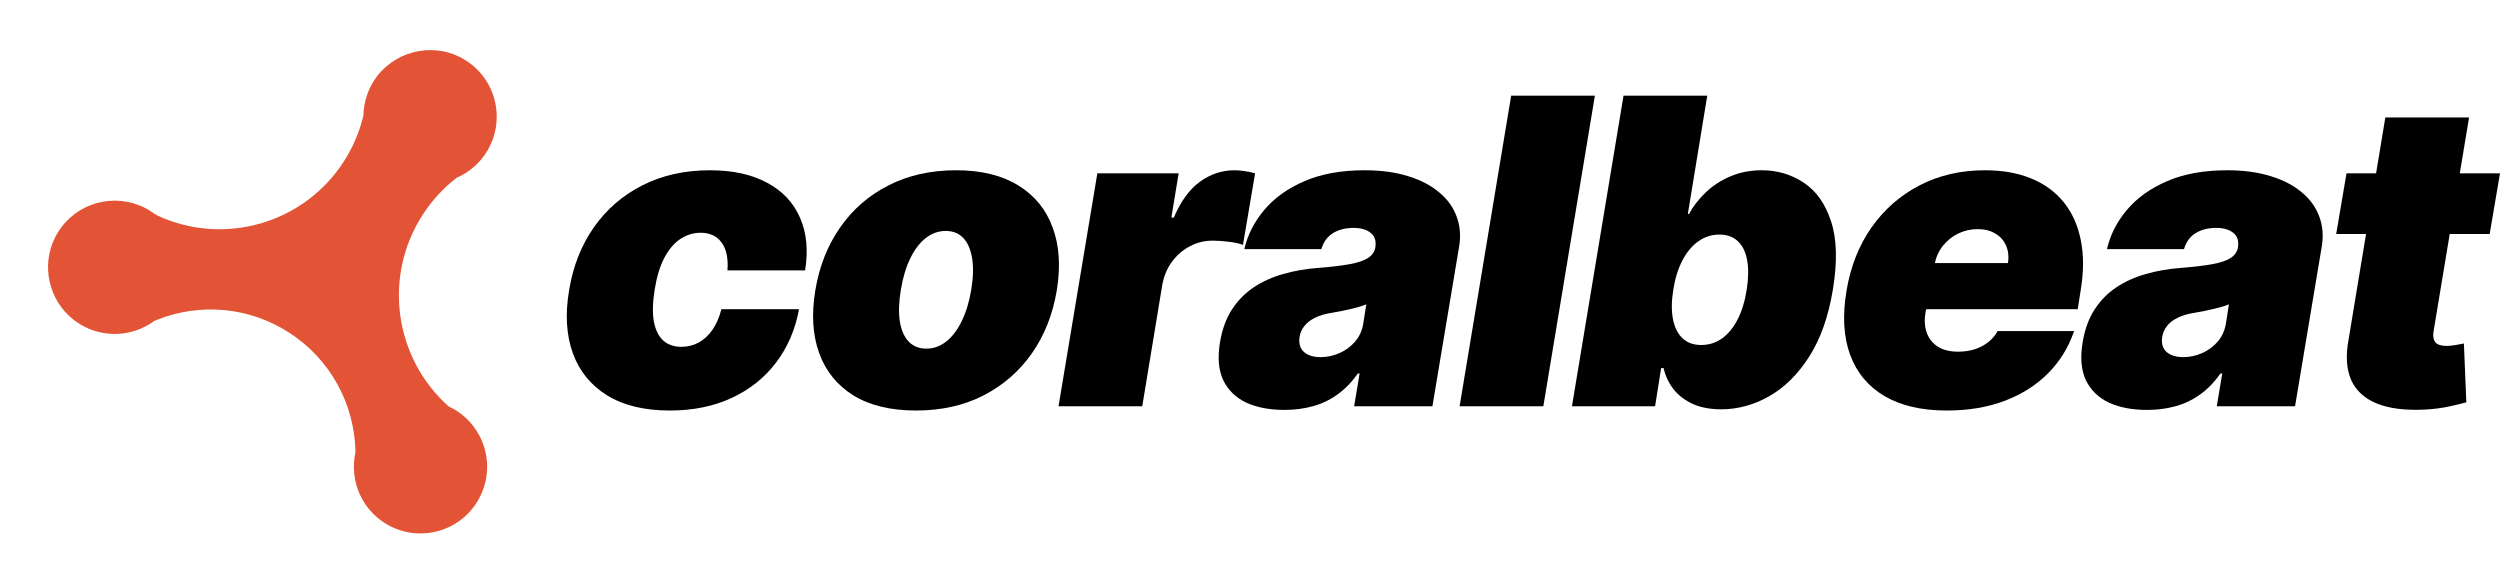
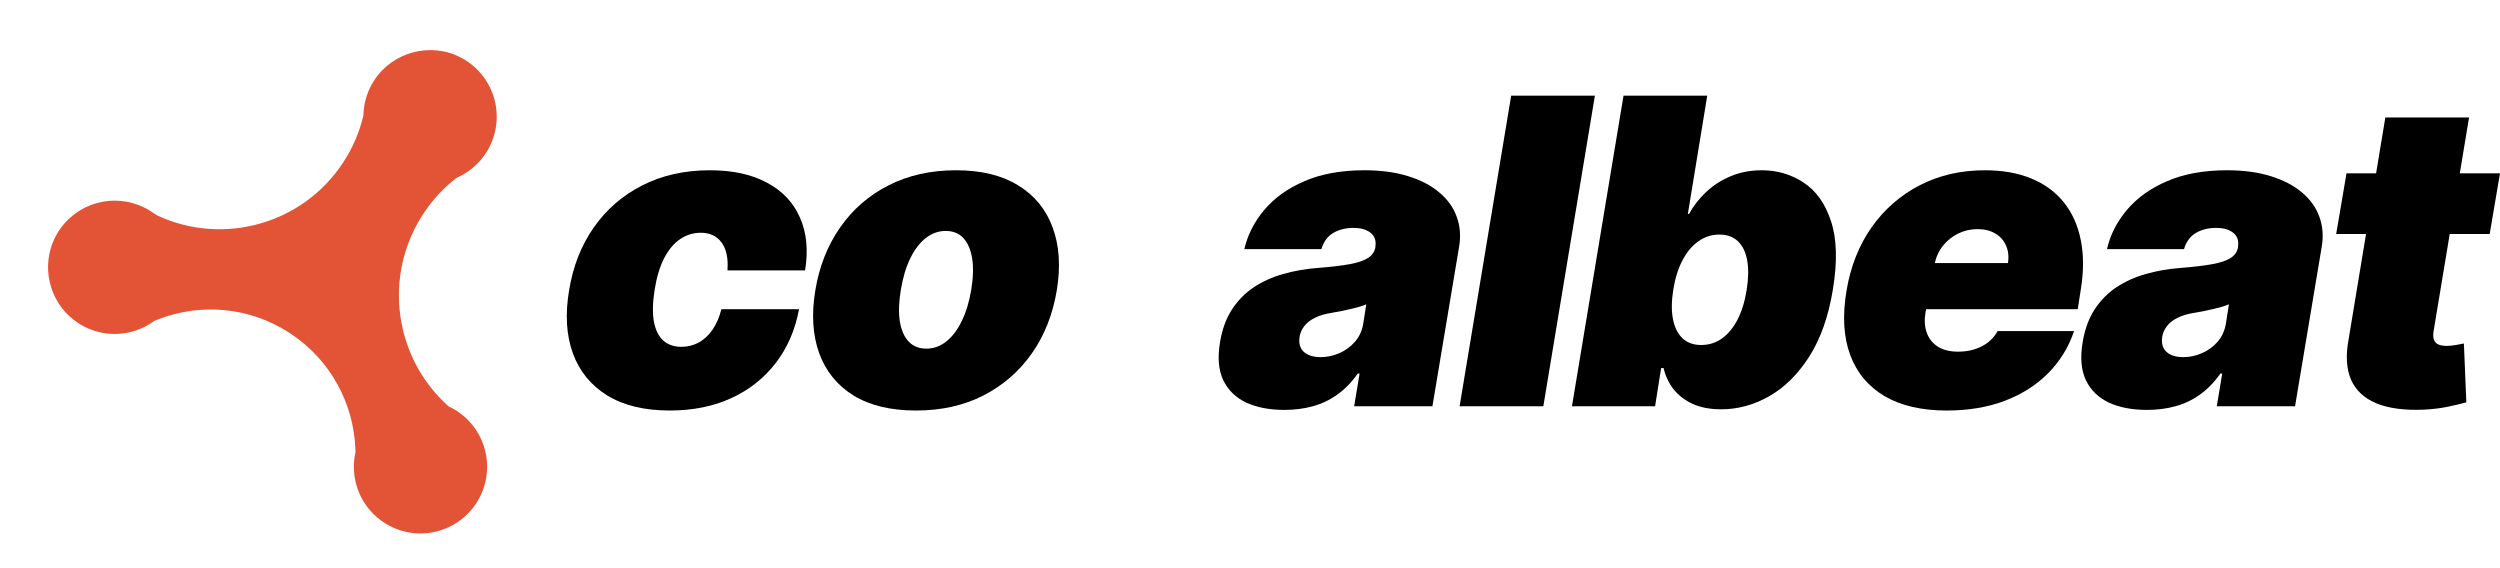
<svg xmlns="http://www.w3.org/2000/svg" width="1000" height="227" viewBox="0 0 1000 227" fill="none">
  <path d="M1000 69.32L995.874 93.588H934.476L938.601 69.32H1000ZM954.133 46.993H987.623L973.426 132.539C973.224 133.833 973.264 134.925 973.547 135.815C973.831 136.664 974.397 137.311 975.246 137.756C976.136 138.161 977.309 138.363 978.765 138.363C979.736 138.363 980.929 138.242 982.345 137.999C983.76 137.716 984.832 137.514 985.56 137.392L986.531 160.933C984.832 161.418 982.547 161.964 979.675 162.571C976.844 163.218 973.547 163.642 969.786 163.845C961.939 164.209 955.549 163.38 950.614 161.357C945.72 159.335 942.322 156.18 940.421 151.893C938.561 147.565 938.237 142.165 939.451 135.694L954.133 46.993Z" fill="black" />
  <path d="M858.803 163.966C852.898 163.966 847.822 162.995 843.575 161.054C839.368 159.072 836.294 156.079 834.353 152.075C832.452 148.03 832.027 142.934 833.079 136.786C833.928 131.689 835.526 127.341 837.872 123.741C840.218 120.142 843.13 117.189 846.608 114.884C850.087 112.578 853.99 110.819 858.318 109.605C862.686 108.351 867.297 107.542 872.151 107.178C877.409 106.774 881.676 106.268 884.952 105.662C888.228 105.055 890.675 104.226 892.293 103.174C893.911 102.122 894.882 100.707 895.205 98.927V98.684C895.569 96.258 894.922 94.397 893.264 93.103C891.646 91.808 889.381 91.161 886.469 91.161C883.314 91.161 880.584 91.849 878.278 93.224C876.013 94.599 874.456 96.743 873.607 99.655H842.786C844.08 93.993 846.73 88.775 850.734 84.002C854.779 79.189 860.138 75.347 866.812 72.475C873.526 69.563 881.534 68.106 890.837 68.106C897.47 68.106 903.295 68.895 908.31 70.473C913.326 72.01 917.471 74.174 920.748 76.964C924.064 79.715 926.39 82.951 927.725 86.672C929.1 90.352 929.424 94.357 928.696 98.684L918.018 162.51H886.711L888.896 149.405H888.168C885.741 152.884 883.011 155.695 879.977 157.838C876.984 159.982 873.708 161.539 870.148 162.51C866.63 163.481 862.848 163.966 858.803 163.966ZM873.364 142.853C875.872 142.853 878.339 142.327 880.766 141.275C883.193 140.224 885.276 138.707 887.015 136.725C888.754 134.743 889.866 132.336 890.352 129.505L891.565 121.739C890.675 122.103 889.684 122.447 888.592 122.771C887.541 123.054 886.428 123.337 885.255 123.62C884.123 123.903 882.909 124.166 881.615 124.409C880.361 124.651 879.067 124.894 877.732 125.137C875.063 125.541 872.818 126.209 870.998 127.139C869.178 128.029 867.762 129.141 866.751 130.476C865.74 131.77 865.113 133.226 864.87 134.844C864.506 137.392 865.093 139.374 866.63 140.79C868.207 142.165 870.452 142.853 873.364 142.853Z" fill="black" />
  <path d="M778.671 164.209C768.721 164.209 760.47 162.308 753.918 158.506C747.365 154.663 742.754 149.162 740.085 142.003C737.415 134.804 736.93 126.188 738.629 116.158C740.247 106.531 743.583 98.118 748.639 90.919C753.736 83.719 760.147 78.117 767.872 74.113C775.638 70.109 784.334 68.106 793.96 68.106C800.998 68.106 807.166 69.199 812.465 71.383C817.804 73.567 822.152 76.742 825.509 80.908C828.866 85.074 831.131 90.11 832.304 96.015C833.517 101.88 833.517 108.513 832.304 115.915L831.091 123.681H747.851L750.763 105.237H803.182C803.587 102.567 803.324 100.221 802.393 98.199C801.504 96.136 800.068 94.539 798.086 93.406C796.144 92.233 793.798 91.647 791.048 91.647C788.298 91.647 785.709 92.233 783.282 93.406C780.896 94.579 778.853 96.217 777.154 98.32C775.496 100.424 774.384 102.891 773.818 105.722L770.177 125.137C769.692 128.13 769.874 130.799 770.723 133.145C771.573 135.491 773.049 137.332 775.152 138.666C777.256 140.001 779.966 140.669 783.282 140.669C785.547 140.669 787.691 140.365 789.713 139.758C791.776 139.111 793.596 138.181 795.174 136.968C796.792 135.714 798.086 134.197 799.057 132.417H829.635C827.45 138.889 823.992 144.511 819.26 149.284C814.568 154.016 808.784 157.697 801.908 160.326C795.073 162.914 787.327 164.209 778.671 164.209Z" fill="black" />
  <path d="M628.783 162.51L649.411 38.257H682.901L675.136 85.58H675.621C677.32 82.425 679.564 79.533 682.355 76.904C685.146 74.234 688.422 72.111 692.184 70.533C695.946 68.915 700.132 68.106 704.743 68.106C710.891 68.106 716.452 69.745 721.427 73.021C726.443 76.297 730.103 81.454 732.409 88.492C734.755 95.53 734.997 104.671 733.137 115.915C731.357 126.674 728.202 135.592 723.672 142.671C719.142 149.749 713.803 155.027 707.655 158.506C701.507 161.984 695.116 163.723 688.483 163.723C684.115 163.723 680.333 163.016 677.138 161.6C673.983 160.144 671.414 158.182 669.433 155.715C667.491 153.207 666.156 150.376 665.428 147.221H664.458L662.031 162.51H628.783ZM669.311 115.915C668.583 120.445 668.543 124.368 669.19 127.685C669.837 130.961 671.111 133.509 673.012 135.33C674.913 137.109 677.401 137.999 680.475 137.999C683.549 137.999 686.319 137.129 688.786 135.39C691.254 133.611 693.337 131.083 695.036 127.806C696.734 124.49 697.948 120.526 698.676 115.915C699.404 111.304 699.464 107.36 698.858 104.084C698.251 100.768 697.017 98.24 695.157 96.5C693.296 94.721 690.829 93.831 687.755 93.831C684.681 93.831 681.89 94.721 679.382 96.5C676.875 98.24 674.751 100.768 673.012 104.084C671.273 107.36 670.039 111.304 669.311 115.915Z" fill="black" />
  <path d="M637.959 38.257L617.331 162.51H583.84L604.468 38.257H637.959Z" fill="black" />
  <path d="M513.749 163.966C507.844 163.966 502.768 162.995 498.521 161.054C494.314 159.072 491.241 156.079 489.299 152.075C487.398 148.03 486.973 142.934 488.025 136.786C488.874 131.689 490.472 127.341 492.818 123.741C495.164 120.142 498.076 117.189 501.554 114.884C505.033 112.578 508.936 110.819 513.264 109.605C517.632 108.351 522.243 107.542 527.097 107.178C532.355 106.774 536.622 106.268 539.898 105.662C543.175 105.055 545.622 104.226 547.239 103.174C548.857 102.122 549.828 100.707 550.152 98.927V98.684C550.516 96.258 549.869 94.397 548.21 93.103C546.592 91.808 544.327 91.161 541.415 91.161C538.26 91.161 535.53 91.849 533.225 93.224C530.96 94.599 529.402 96.743 528.553 99.655H497.732C499.027 93.993 501.676 88.775 505.68 84.002C509.725 79.189 515.084 75.347 521.758 72.475C528.472 69.563 536.481 68.106 545.783 68.106C552.417 68.106 558.241 68.895 563.257 70.473C568.272 72.01 572.418 74.174 575.694 76.964C579.011 79.715 581.336 82.951 582.671 86.672C584.046 90.352 584.37 94.357 583.642 98.684L572.964 162.51H541.658L543.842 149.405H543.114C540.687 152.884 537.957 155.695 534.923 157.838C531.93 159.982 528.654 161.539 525.095 162.51C521.576 163.481 517.794 163.966 513.749 163.966ZM528.31 142.853C530.818 142.853 533.285 142.327 535.712 141.275C538.139 140.224 540.222 138.707 541.961 136.725C543.7 134.743 544.813 132.336 545.298 129.505L546.511 121.739C545.622 122.103 544.631 122.447 543.539 122.771C542.487 123.054 541.375 123.337 540.202 123.62C539.069 123.903 537.856 124.166 536.561 124.409C535.308 124.651 534.013 124.894 532.679 125.137C530.009 125.541 527.764 126.209 525.944 127.139C524.124 128.029 522.708 129.141 521.697 130.476C520.686 131.77 520.059 133.226 519.816 134.844C519.452 137.392 520.039 139.374 521.576 140.79C523.153 142.165 525.398 142.853 528.31 142.853Z" fill="black" />
-   <path d="M423.41 162.51L438.941 69.32H471.461L468.549 87.036H469.519C472.31 80.483 475.809 75.69 480.015 72.657C484.222 69.623 488.813 68.106 493.788 68.106C495.244 68.106 496.639 68.228 497.974 68.471C499.349 68.673 500.704 68.956 502.039 69.32L497.185 97.956C495.608 97.35 493.646 96.925 491.3 96.682C488.954 96.399 486.871 96.258 485.051 96.258C481.815 96.258 478.782 97.006 475.95 98.502C473.16 99.959 470.773 102.021 468.791 104.691C466.85 107.32 465.555 110.414 464.908 113.973L456.9 162.51H423.41Z" fill="black" />
  <path d="M366.408 164.209C356.297 164.209 347.965 162.207 341.412 158.202C334.9 154.158 330.33 148.535 327.701 141.336C325.072 134.096 324.546 125.703 326.123 116.158C327.701 106.612 330.997 98.24 336.012 91.04C341.028 83.8 347.479 78.178 355.366 74.174C363.254 70.129 372.273 68.106 382.425 68.106C392.497 68.106 400.788 70.129 407.3 74.174C413.853 78.178 418.444 83.8 421.073 91.04C423.742 98.24 424.288 106.612 422.711 116.158C421.133 125.703 417.817 134.096 412.761 141.336C407.705 148.535 401.233 154.158 393.346 158.202C385.499 162.207 376.52 164.209 366.408 164.209ZM370.534 139.455C373.446 139.455 376.095 138.505 378.482 136.604C380.909 134.703 382.972 131.993 384.67 128.474C386.41 124.955 387.684 120.769 388.493 115.915C389.301 111.021 389.423 106.835 388.857 103.356C388.29 99.837 387.117 97.127 385.338 95.226C383.558 93.325 381.212 92.375 378.3 92.375C375.388 92.375 372.718 93.325 370.291 95.226C367.865 97.127 365.802 99.837 364.103 103.356C362.404 106.835 361.15 111.021 360.341 115.915C359.532 120.769 359.391 124.955 359.917 128.474C360.483 131.993 361.656 134.703 363.436 136.604C365.256 138.505 367.622 139.455 370.534 139.455Z" fill="black" />
  <path d="M267.924 164.209C257.812 164.209 249.48 162.207 242.927 158.202C236.375 154.158 231.784 148.535 229.155 141.336C226.526 134.096 226.02 125.703 227.638 116.158C229.175 106.612 232.452 98.24 237.467 91.04C242.523 83.8 248.994 78.178 256.882 74.174C264.809 70.129 273.829 68.106 283.941 68.106C293.082 68.106 300.706 69.765 306.814 73.082C312.961 76.358 317.35 81.009 319.979 87.036C322.649 93.022 323.336 100.06 322.042 108.149H290.978C291.343 103.295 290.554 99.574 288.612 96.986C286.711 94.397 283.941 93.103 280.3 93.103C277.307 93.103 274.557 93.952 272.049 95.651C269.582 97.309 267.459 99.837 265.679 103.235C263.94 106.592 262.666 110.819 261.857 115.915C261.048 121.011 260.947 125.258 261.553 128.656C262.2 132.013 263.454 134.541 265.315 136.24C267.216 137.898 269.622 138.727 272.535 138.727C275.042 138.727 277.348 138.161 279.451 137.028C281.595 135.855 283.435 134.157 284.972 131.932C286.55 129.667 287.743 126.917 288.552 123.681H319.615C318.078 131.932 314.984 139.091 310.332 145.158C305.681 151.225 299.755 155.917 292.556 159.234C285.356 162.55 277.146 164.209 267.924 164.209Z" fill="black" />
  <g clip-path="url(#clip0_124_638)">
    <path d="M190.528 201.274C182.485 213.604 165.972 217.087 153.633 209.038C146.633 204.472 142.483 197.17 141.689 189.456C141.384 186.614 141.545 183.715 142.189 180.883L142.201 180.864C142.184 180.465 142.168 180.067 142.16 179.674C141.493 161.497 132.299 143.916 115.902 133.22C99.504 122.524 79.854 121.206 62.983 127.847C62.574 128.008 62.164 128.17 61.748 128.341C59.386 130.094 56.76 131.426 54.013 132.306C45.953 134.881 36.733 133.613 29.384 127.864C19.478 120.116 16.358 106.165 22.039 94.952C28.468 82.275 43.113 77.242 55.501 82.056C57.195 82.705 58.856 83.553 60.438 84.585C60.739 84.781 61.04 84.978 61.329 85.194L63.153 86.3C89.338 98.371 121.119 89.749 137.344 64.876C141.188 58.983 143.851 52.652 145.374 46.158C145.374 45.882 145.381 45.596 145.407 45.322C145.51 43.022 145.93 40.723 146.657 38.484C147.343 36.33 148.312 34.249 149.594 32.263C157.059 20.649 172.502 16.621 184.647 23.186C198.54 30.699 202.809 48.278 194.354 61.239C193.17 63.054 191.804 64.682 190.275 66.092C188.265 68.006 185.992 69.54 183.557 70.705C183.237 70.856 182.933 71.004 182.625 71.136C177.502 75.087 172.956 79.955 169.226 85.673C152.931 110.653 157.82 143.32 179.451 162.564C180.581 163.08 181.69 163.693 182.758 164.389C184.758 165.694 186.519 167.216 188.031 168.908C195.921 177.667 197.266 190.945 190.521 201.284L190.528 201.274Z" fill="#E35336" />
  </g>
  <defs>
    <clipPath id="clip0_124_638">
      <rect width="226.714" height="226.714" fill="white" />
    </clipPath>
  </defs>
</svg>